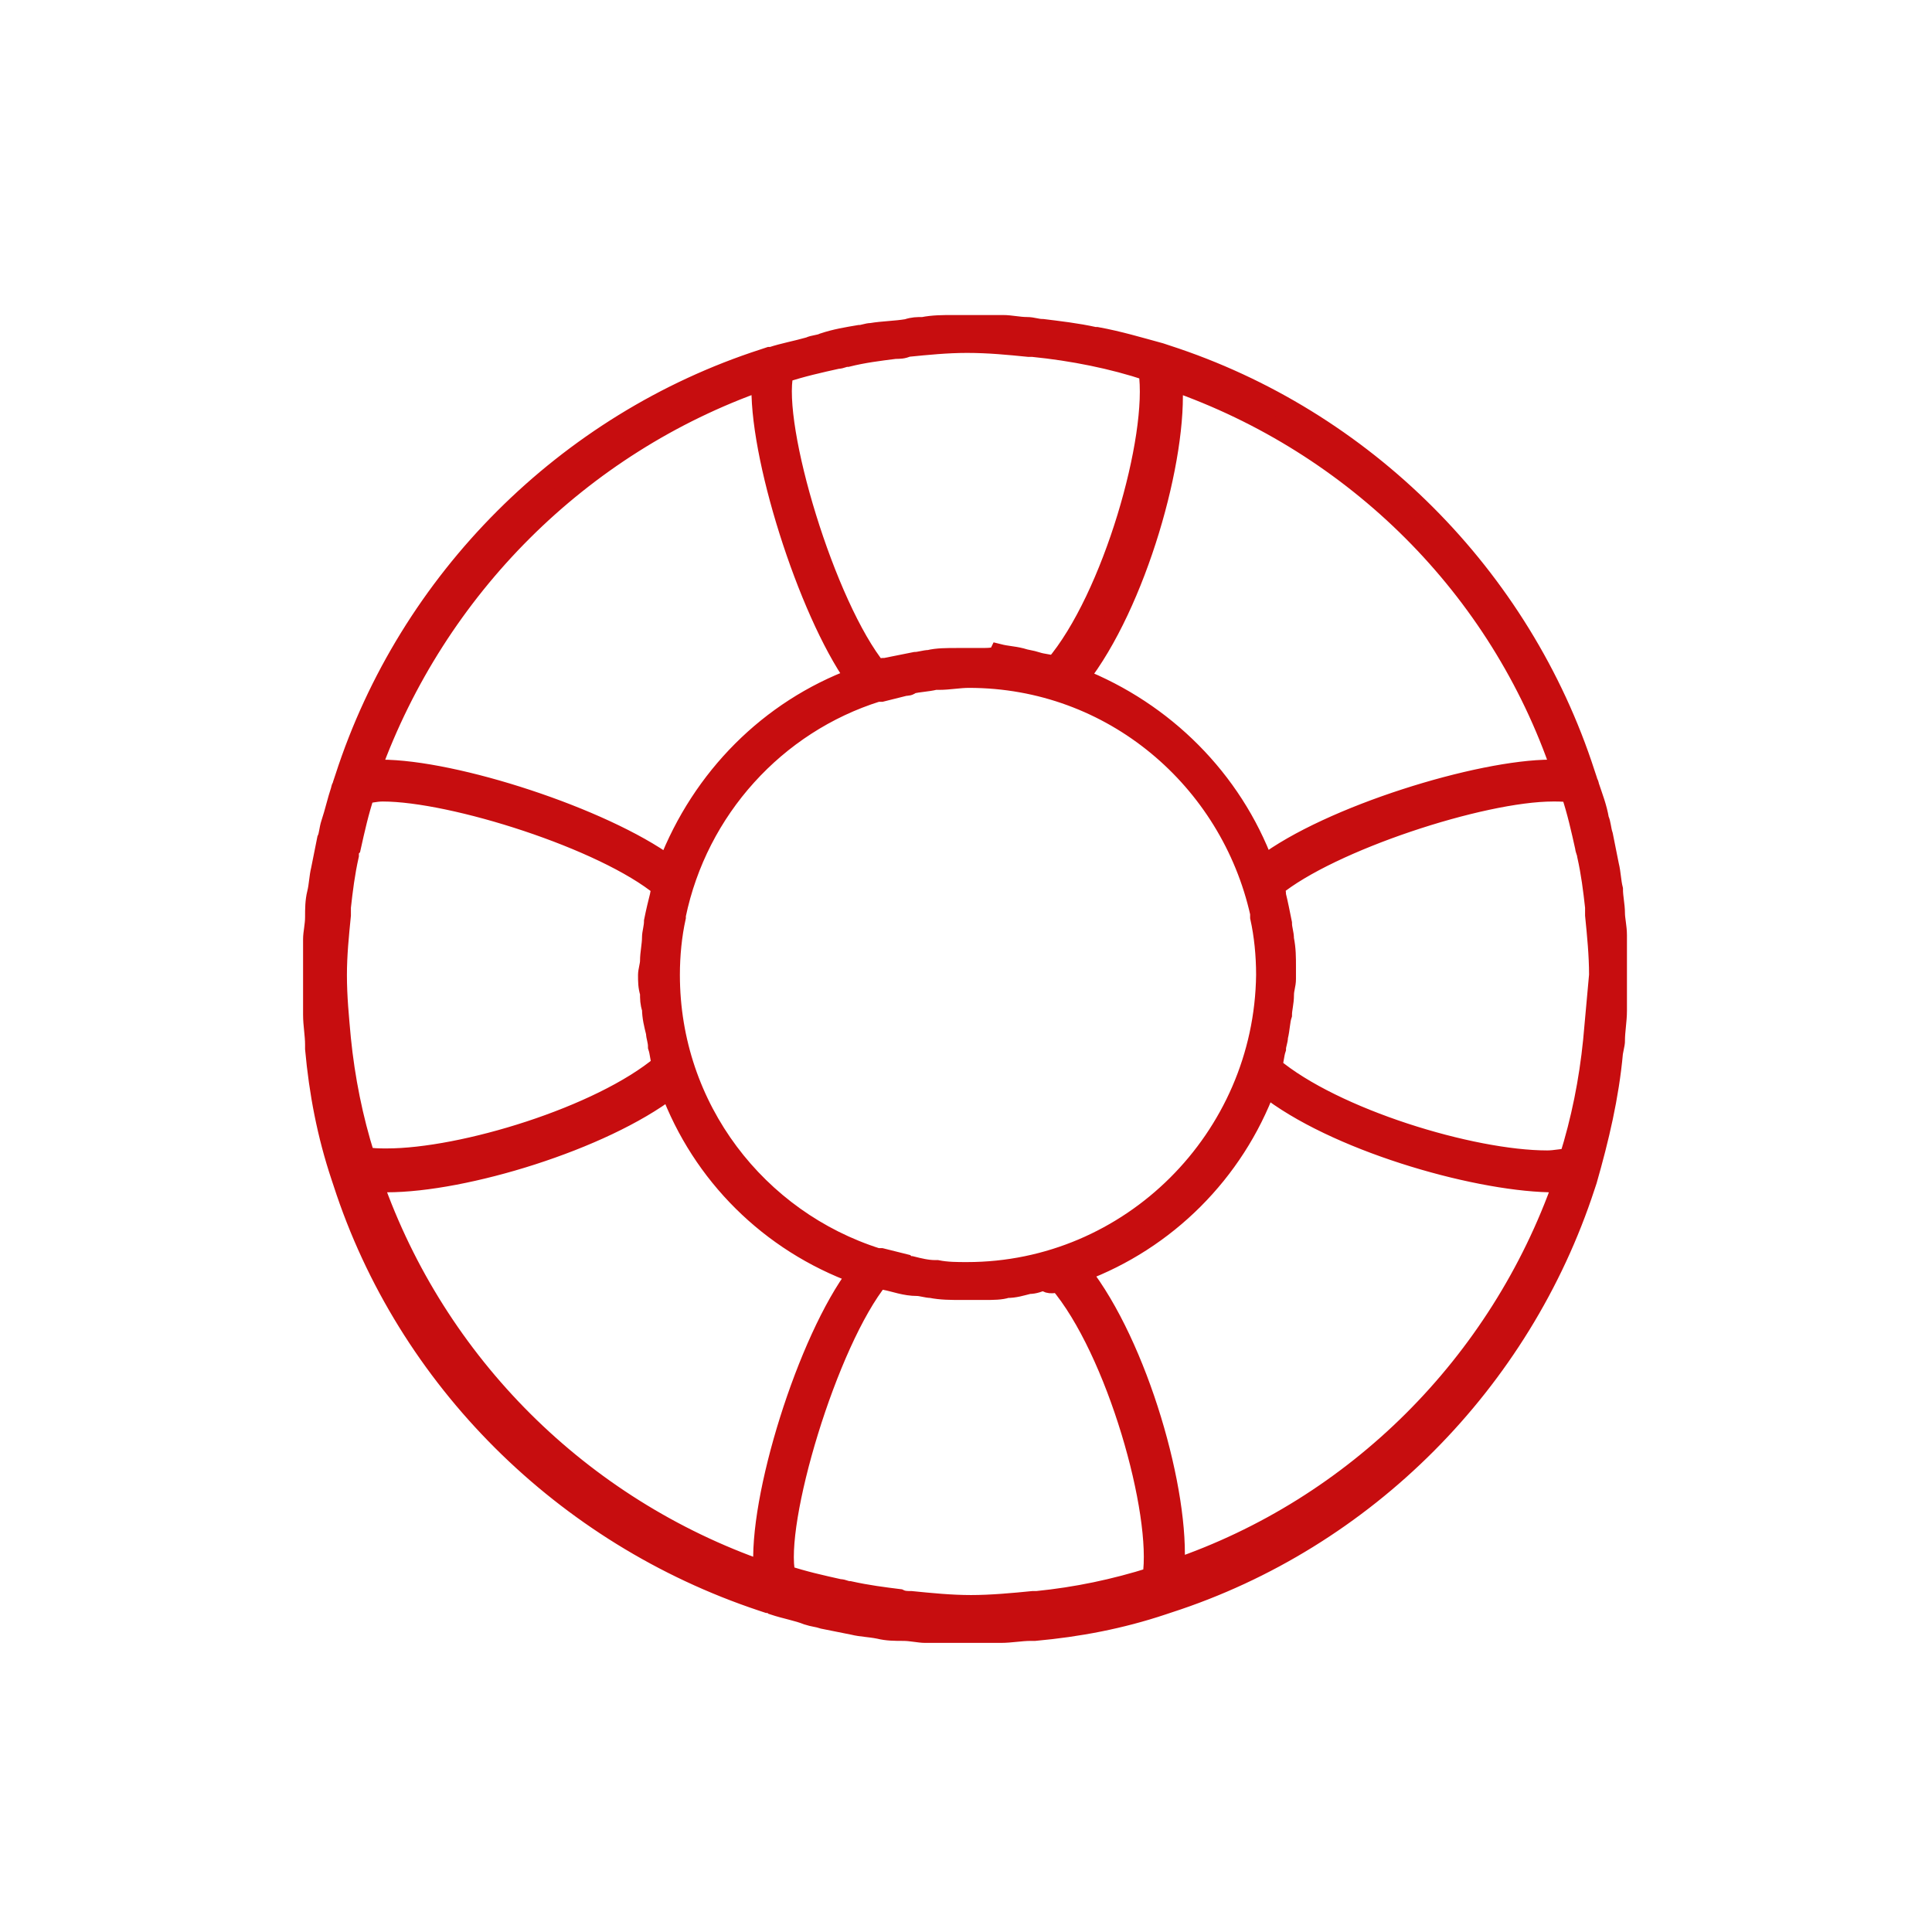
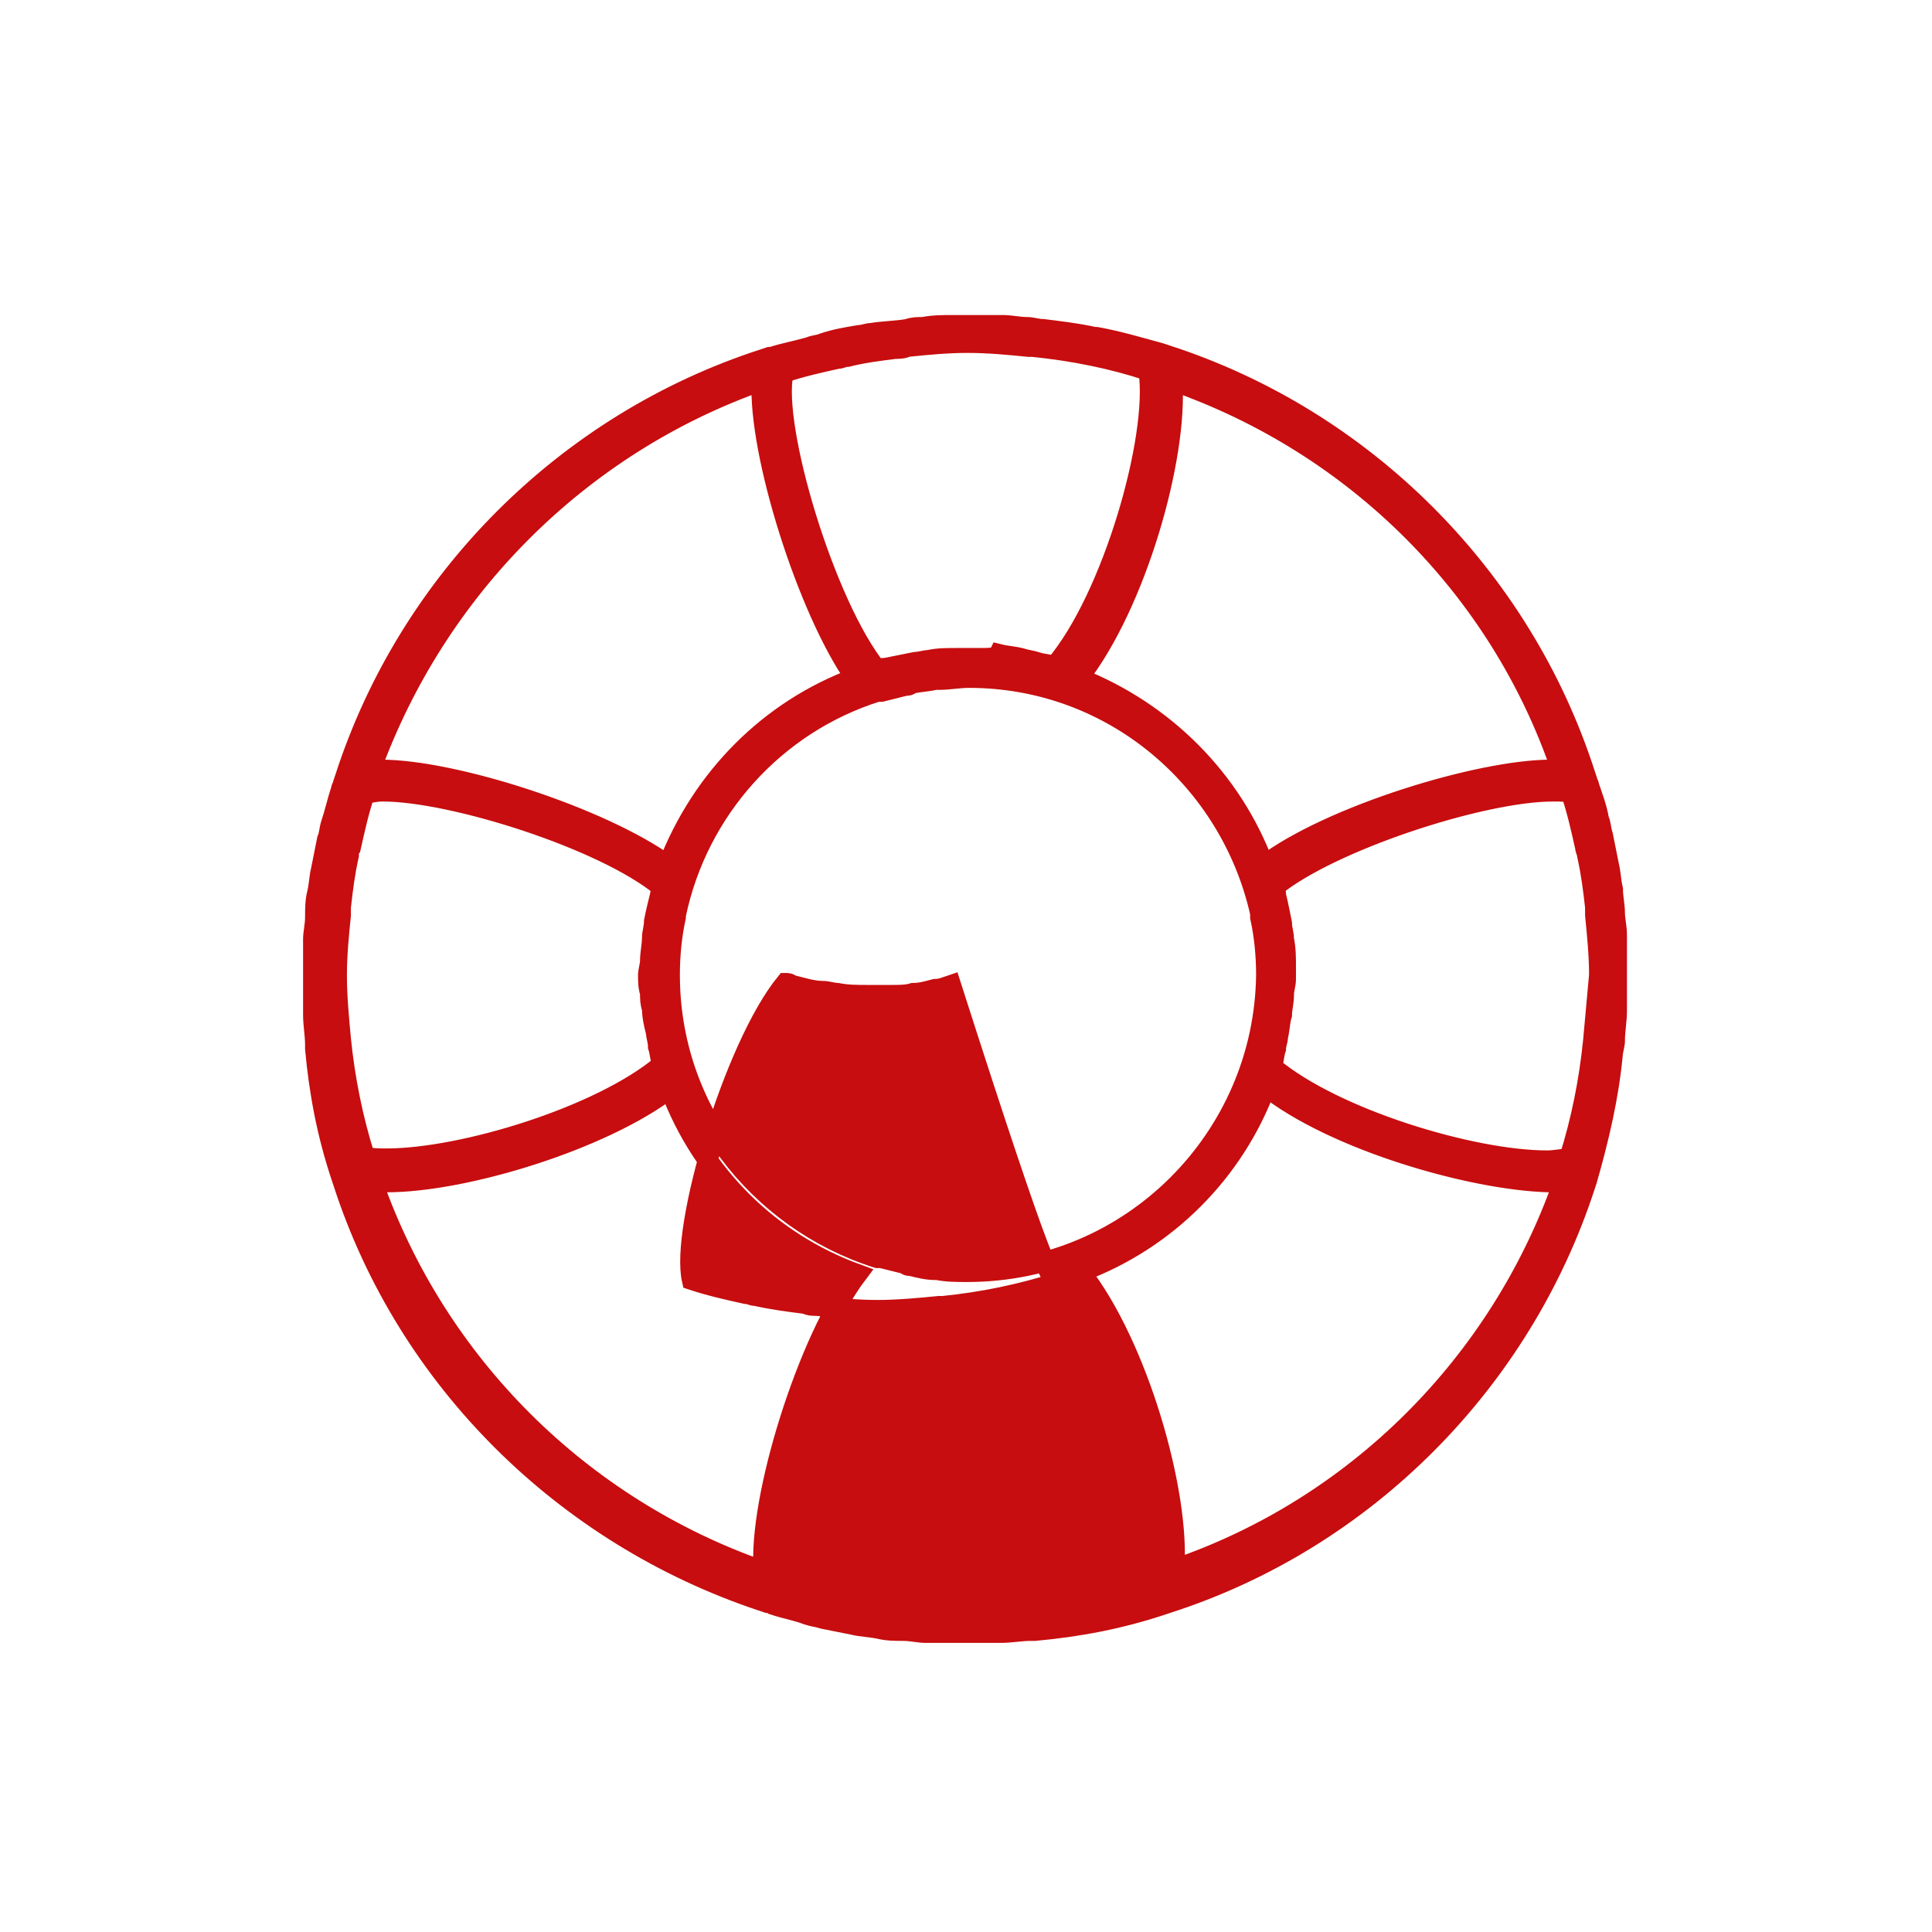
<svg xmlns="http://www.w3.org/2000/svg" version="1.1" id="Set" x="0px" y="0px" viewBox="0 0 96.9 96.9" style="enable-background:new 0 0 96.9 96.9;" xml:space="preserve">
  <style type="text/css">
	.st0{fill:#C70D0F;stroke:#C70D0F;stroke-miterlimit:10;}
</style>
-   <path id="lifebuoy" class="st0" d="M81,52.2c0-0.5,0.1-1,0.1-1.5c0-0.2,0-0.3,0-0.5c0-0.4,0-0.8,0-1.3c0-0.4,0-0.7,0-1.1  c0-0.3,0-0.6,0-0.9c0-0.4-0.1-0.8-0.1-1.1c0-0.4-0.1-0.8-0.1-1.2c-0.1-0.4-0.1-0.8-0.2-1.2c-0.1-0.5-0.2-1-0.3-1.5  c-0.1-0.3-0.1-0.6-0.2-0.8c-0.1-0.6-0.3-1.1-0.5-1.7c0-0.1-0.1-0.2-0.1-0.3l-0.1-0.3l0,0c-3.2-9.9-11.1-17.8-21-21l0,0l-0.3-0.1  c-1.1-0.3-2.1-0.6-3.2-0.8c0,0,0,0-0.1,0c-0.9-0.2-1.8-0.3-2.6-0.4c-0.3,0-0.5-0.1-0.8-0.1c-0.4,0-0.8-0.1-1.2-0.1  c-0.4,0-0.8,0-1.2,0c-0.4,0-0.8,0-1.3,0c-0.5,0-1,0-1.5,0.1c-0.3,0-0.5,0-0.8,0.1c-0.6,0.1-1.2,0.1-1.8,0.2c-0.2,0-0.4,0.1-0.6,0.1  c-0.6,0.1-1.2,0.2-1.8,0.4c-0.2,0.1-0.5,0.1-0.7,0.2c-0.7,0.2-1.3,0.3-1.9,0.5c0,0-0.1,0-0.1,0l-0.3,0.1l0,0  c-9.9,3.2-17.8,11.1-21,21l0,0l-0.1,0.3c0,0.1-0.1,0.2-0.1,0.3c-0.2,0.6-0.3,1.1-0.5,1.7c-0.1,0.3-0.1,0.6-0.2,0.8  c-0.1,0.5-0.2,1-0.3,1.5c-0.1,0.4-0.1,0.8-0.2,1.2c-0.1,0.4-0.1,0.8-0.1,1.2c0,0.4-0.1,0.8-0.1,1.1c0,0.3,0,0.6,0,0.9  c0,0.4,0,0.7,0,1.1c0,0.4,0,0.8,0,1.3c0,0.2,0,0.3,0,0.5c0,0.5,0.1,1,0.1,1.5c0,0.1,0,0.1,0,0.2c0.2,2.2,0.6,4.3,1.3,6.4l0.1,0.3  l0,0c3.2,9.9,11.1,17.7,21,21l0,0l0.3,0.1c0.1,0,0.2,0,0.3,0.1c0.6,0.2,1.2,0.3,1.7,0.5c0.3,0.1,0.5,0.1,0.8,0.2  c0.5,0.1,1,0.2,1.5,0.3c0.4,0.1,0.8,0.1,1.3,0.2c0.4,0.1,0.8,0.1,1.2,0.1c0.4,0,0.8,0.1,1.1,0.1c0.3,0,0.6,0,0.9,0  c0.4,0,0.7,0,1.1,0c0.4,0,0.8,0,1.3,0c0.2,0,0.3,0,0.5,0c0.5,0,1-0.1,1.5-0.1c0.1,0,0.1,0,0.2,0c2.2-0.2,4.3-0.6,6.4-1.3l0.3-0.1  l0,0c9.9-3.2,17.7-11.1,20.9-20.9l0,0l0.1-0.3c0.6-2.1,1.1-4.2,1.3-6.4C81,52.3,81,52.3,81,52.2z M79.9,52.2c-0.2,2-0.6,4-1.2,5.9  c-0.3,0-0.7,0.1-1.1,0.1h0c-3.8,0-10.7-2.1-13.8-4.7c0.1-0.3,0.1-0.6,0.2-0.9c0-0.2,0.1-0.4,0.1-0.6c0.1-0.4,0.1-0.8,0.2-1.1  c0-0.3,0.1-0.6,0.1-1c0-0.3,0.1-0.5,0.1-0.8c0-0.2,0-0.4,0-0.6c0-0.5,0-0.9-0.1-1.4c0-0.3-0.1-0.5-0.1-0.8c-0.1-0.5-0.2-1-0.3-1.4  c0-0.1,0-0.3-0.1-0.4c2.8-2.3,10.4-4.8,14-4.8c0.4,0,0.7,0,0.9,0.1c0.3,0.9,0.5,1.8,0.7,2.7c0,0.1,0.1,0.3,0.1,0.4  c0.2,0.9,0.3,1.7,0.4,2.6c0,0.1,0,0.3,0,0.4c0.1,1,0.2,2,0.2,3C80.1,50,80,51.1,79.9,52.2C79.9,52.1,79.9,52.1,79.9,52.2z   M78.3,38.6c-0.2,0-0.3,0-0.5,0c-3.6,0-11.1,2.3-14.4,4.8c-1.6-4.3-5-7.7-9.3-9.4c2.9-3.7,5-11.1,4.7-14.9  C68,22.3,75.2,29.5,78.3,38.6z M53.1,64.3c2.9,3.4,5.2,11.6,4.7,14.8c-1.9,0.6-3.8,1-5.8,1.2c-0.1,0-0.2,0-0.2,0  c-1,0.1-2.1,0.2-3.1,0.2c-1,0-2-0.1-3-0.2c-0.2,0-0.4,0-0.6-0.1c-0.8-0.1-1.6-0.2-2.5-0.4c-0.2,0-0.3-0.1-0.5-0.1  c-0.9-0.2-1.8-0.4-2.7-0.7c-0.6-2.6,2.1-11.7,4.7-14.9c0.1,0,0.2,0,0.3,0.1c0.5,0.1,1,0.3,1.6,0.3c0.2,0,0.5,0.1,0.7,0.1  c0.5,0.1,1,0.1,1.5,0.1c0.4,0,0.8,0,1.2,0c0.4,0,0.8,0,1.1-0.1c0.4,0,0.7-0.1,1.1-0.2c0.3,0,0.5-0.1,0.8-0.2  C52.5,64.4,52.8,64.4,53.1,64.3z M48.5,63.8c-0.5,0-1,0-1.5-0.1c0,0-0.1,0-0.1,0c-0.4,0-0.8-0.1-1.2-0.2c-0.1,0-0.2,0-0.3-0.1  c-0.4-0.1-0.8-0.2-1.2-0.3c-0.1,0-0.1,0-0.2,0c-6-1.9-10.4-7.5-10.4-14.2c0-1,0.1-2,0.3-2.9c0,0,0-0.1,0-0.1  c1.1-5.3,5-9.6,10.1-11.2c0,0,0.1,0,0.2,0c0.4-0.1,0.8-0.2,1.2-0.3c0.1,0,0.2,0,0.3-0.1c0.4-0.1,0.8-0.1,1.2-0.2c0.1,0,0.1,0,0.2,0  c0.5,0,1-0.1,1.5-0.1c7.2,0,13.1,5.1,14.6,11.8c0,0.1,0,0.1,0,0.2c0.2,0.9,0.3,1.9,0.3,2.9C63.4,57.1,56.7,63.8,48.5,63.8z M44,33.6  c-2.6-3.2-5.3-12.2-4.7-14.9c0.9-0.3,1.8-0.5,2.7-0.7c0.2,0,0.3-0.1,0.5-0.1c0.8-0.2,1.6-0.3,2.4-0.4c0.2,0,0.4,0,0.6-0.1  c1-0.1,2-0.2,3-0.2c1.1,0,2.1,0.1,3.1,0.2c0.1,0,0.2,0,0.2,0c2,0.2,4,0.6,5.8,1.2c0.5,3.3-1.8,11.4-4.7,14.8  c-0.3-0.1-0.6-0.1-0.9-0.2c-0.3-0.1-0.5-0.1-0.8-0.2c-0.4-0.1-0.7-0.1-1.1-0.2C50,33,49.6,33,49.2,33c-0.4,0-0.8,0-1.2,0  c-0.5,0-1,0-1.4,0.1c-0.2,0-0.5,0.1-0.7,0.1c-0.5,0.1-1,0.2-1.5,0.3C44.2,33.5,44.1,33.5,44,33.6z M38.2,19.1  c-0.2,3.6,2.3,11.5,4.7,14.9c-4.3,1.6-7.7,5-9.4,9.4c-3.3-2.4-10.7-4.8-14.4-4.8c-0.2,0-0.3,0-0.5,0C21.9,29.5,29.1,22.3,38.2,19.1z   M32.8,46.2c0,0.3-0.1,0.6-0.1,0.8c0,0.4-0.1,0.8-0.1,1.2c0,0.2-0.1,0.5-0.1,0.7c0,0.3,0,0.6,0.1,0.9c0,0.3,0,0.5,0.1,0.8  c0,0.4,0.1,0.8,0.2,1.2c0,0.2,0.1,0.4,0.1,0.7c0.1,0.3,0.1,0.6,0.2,0.9c-3.1,2.6-10,4.7-13.8,4.7c-0.4,0-0.8,0-1.1-0.1  c-0.6-1.9-1-3.9-1.2-5.9c0,0,0,0,0,0c-0.1-1.1-0.2-2.1-0.2-3.2c0-1,0.1-2,0.2-3c0-0.1,0-0.3,0-0.4c0.1-0.9,0.2-1.7,0.4-2.6  c0-0.1,0-0.3,0.1-0.4c0.2-0.9,0.4-1.8,0.7-2.7c0.2,0,0.5-0.1,0.9-0.1c3.5,0,11.1,2.4,14,4.8c0,0.1-0.1,0.3-0.1,0.4  C33,45.3,32.9,45.7,32.8,46.2z M18.7,59.3c0.2,0,0.4,0,0.7,0c3.9,0,10.8-2.1,14.2-4.7c1.6,4.3,5,7.7,9.4,9.3  c-2.5,3.3-5,11.3-4.7,14.9C29.1,75.6,21.9,68.4,18.7,59.3z M58.9,78.7c0.3-3.8-1.8-11.2-4.7-14.9c4.3-1.6,7.7-5,9.3-9.3  c3.4,2.7,10.3,4.7,14.2,4.8h0c0.2,0,0.5,0,0.7,0C75.2,68.4,68,75.6,58.9,78.7z" />
+   <path id="lifebuoy" class="st0" d="M81,52.2c0-0.5,0.1-1,0.1-1.5c0-0.2,0-0.3,0-0.5c0-0.4,0-0.8,0-1.3c0-0.4,0-0.7,0-1.1  c0-0.3,0-0.6,0-0.9c0-0.4-0.1-0.8-0.1-1.1c0-0.4-0.1-0.8-0.1-1.2c-0.1-0.4-0.1-0.8-0.2-1.2c-0.1-0.5-0.2-1-0.3-1.5  c-0.1-0.3-0.1-0.6-0.2-0.8c-0.1-0.6-0.3-1.1-0.5-1.7c0-0.1-0.1-0.2-0.1-0.3l-0.1-0.3l0,0c-3.2-9.9-11.1-17.8-21-21l0,0l-0.3-0.1  c-1.1-0.3-2.1-0.6-3.2-0.8c0,0,0,0-0.1,0c-0.9-0.2-1.8-0.3-2.6-0.4c-0.3,0-0.5-0.1-0.8-0.1c-0.4,0-0.8-0.1-1.2-0.1  c-0.4,0-0.8,0-1.2,0c-0.4,0-0.8,0-1.3,0c-0.5,0-1,0-1.5,0.1c-0.3,0-0.5,0-0.8,0.1c-0.6,0.1-1.2,0.1-1.8,0.2c-0.2,0-0.4,0.1-0.6,0.1  c-0.6,0.1-1.2,0.2-1.8,0.4c-0.2,0.1-0.5,0.1-0.7,0.2c-0.7,0.2-1.3,0.3-1.9,0.5c0,0-0.1,0-0.1,0l-0.3,0.1l0,0  c-9.9,3.2-17.8,11.1-21,21l0,0l-0.1,0.3c0,0.1-0.1,0.2-0.1,0.3c-0.2,0.6-0.3,1.1-0.5,1.7c-0.1,0.3-0.1,0.6-0.2,0.8  c-0.1,0.5-0.2,1-0.3,1.5c-0.1,0.4-0.1,0.8-0.2,1.2c-0.1,0.4-0.1,0.8-0.1,1.2c0,0.4-0.1,0.8-0.1,1.1c0,0.3,0,0.6,0,0.9  c0,0.4,0,0.7,0,1.1c0,0.4,0,0.8,0,1.3c0,0.2,0,0.3,0,0.5c0,0.5,0.1,1,0.1,1.5c0,0.1,0,0.1,0,0.2c0.2,2.2,0.6,4.3,1.3,6.4l0.1,0.3  l0,0c3.2,9.9,11.1,17.7,21,21l0,0l0.3,0.1c0.1,0,0.2,0,0.3,0.1c0.6,0.2,1.2,0.3,1.7,0.5c0.3,0.1,0.5,0.1,0.8,0.2  c0.5,0.1,1,0.2,1.5,0.3c0.4,0.1,0.8,0.1,1.3,0.2c0.4,0.1,0.8,0.1,1.2,0.1c0.4,0,0.8,0.1,1.1,0.1c0.3,0,0.6,0,0.9,0  c0.4,0,0.7,0,1.1,0c0.4,0,0.8,0,1.3,0c0.2,0,0.3,0,0.5,0c0.5,0,1-0.1,1.5-0.1c0.1,0,0.1,0,0.2,0c2.2-0.2,4.3-0.6,6.4-1.3l0.3-0.1  l0,0c9.9-3.2,17.7-11.1,20.9-20.9l0,0l0.1-0.3c0.6-2.1,1.1-4.2,1.3-6.4C81,52.3,81,52.3,81,52.2z M79.9,52.2c-0.2,2-0.6,4-1.2,5.9  c-0.3,0-0.7,0.1-1.1,0.1h0c-3.8,0-10.7-2.1-13.8-4.7c0.1-0.3,0.1-0.6,0.2-0.9c0-0.2,0.1-0.4,0.1-0.6c0.1-0.4,0.1-0.8,0.2-1.1  c0-0.3,0.1-0.6,0.1-1c0-0.3,0.1-0.5,0.1-0.8c0-0.2,0-0.4,0-0.6c0-0.5,0-0.9-0.1-1.4c0-0.3-0.1-0.5-0.1-0.8c-0.1-0.5-0.2-1-0.3-1.4  c0-0.1,0-0.3-0.1-0.4c2.8-2.3,10.4-4.8,14-4.8c0.4,0,0.7,0,0.9,0.1c0.3,0.9,0.5,1.8,0.7,2.7c0,0.1,0.1,0.3,0.1,0.4  c0.2,0.9,0.3,1.7,0.4,2.6c0,0.1,0,0.3,0,0.4c0.1,1,0.2,2,0.2,3C80.1,50,80,51.1,79.9,52.2C79.9,52.1,79.9,52.1,79.9,52.2z   M78.3,38.6c-0.2,0-0.3,0-0.5,0c-3.6,0-11.1,2.3-14.4,4.8c-1.6-4.3-5-7.7-9.3-9.4c2.9-3.7,5-11.1,4.7-14.9  C68,22.3,75.2,29.5,78.3,38.6z M53.1,64.3c-1.9,0.6-3.8,1-5.8,1.2c-0.1,0-0.2,0-0.2,0  c-1,0.1-2.1,0.2-3.1,0.2c-1,0-2-0.1-3-0.2c-0.2,0-0.4,0-0.6-0.1c-0.8-0.1-1.6-0.2-2.5-0.4c-0.2,0-0.3-0.1-0.5-0.1  c-0.9-0.2-1.8-0.4-2.7-0.7c-0.6-2.6,2.1-11.7,4.7-14.9c0.1,0,0.2,0,0.3,0.1c0.5,0.1,1,0.3,1.6,0.3c0.2,0,0.5,0.1,0.7,0.1  c0.5,0.1,1,0.1,1.5,0.1c0.4,0,0.8,0,1.2,0c0.4,0,0.8,0,1.1-0.1c0.4,0,0.7-0.1,1.1-0.2c0.3,0,0.5-0.1,0.8-0.2  C52.5,64.4,52.8,64.4,53.1,64.3z M48.5,63.8c-0.5,0-1,0-1.5-0.1c0,0-0.1,0-0.1,0c-0.4,0-0.8-0.1-1.2-0.2c-0.1,0-0.2,0-0.3-0.1  c-0.4-0.1-0.8-0.2-1.2-0.3c-0.1,0-0.1,0-0.2,0c-6-1.9-10.4-7.5-10.4-14.2c0-1,0.1-2,0.3-2.9c0,0,0-0.1,0-0.1  c1.1-5.3,5-9.6,10.1-11.2c0,0,0.1,0,0.2,0c0.4-0.1,0.8-0.2,1.2-0.3c0.1,0,0.2,0,0.3-0.1c0.4-0.1,0.8-0.1,1.2-0.2c0.1,0,0.1,0,0.2,0  c0.5,0,1-0.1,1.5-0.1c7.2,0,13.1,5.1,14.6,11.8c0,0.1,0,0.1,0,0.2c0.2,0.9,0.3,1.9,0.3,2.9C63.4,57.1,56.7,63.8,48.5,63.8z M44,33.6  c-2.6-3.2-5.3-12.2-4.7-14.9c0.9-0.3,1.8-0.5,2.7-0.7c0.2,0,0.3-0.1,0.5-0.1c0.8-0.2,1.6-0.3,2.4-0.4c0.2,0,0.4,0,0.6-0.1  c1-0.1,2-0.2,3-0.2c1.1,0,2.1,0.1,3.1,0.2c0.1,0,0.2,0,0.2,0c2,0.2,4,0.6,5.8,1.2c0.5,3.3-1.8,11.4-4.7,14.8  c-0.3-0.1-0.6-0.1-0.9-0.2c-0.3-0.1-0.5-0.1-0.8-0.2c-0.4-0.1-0.7-0.1-1.1-0.2C50,33,49.6,33,49.2,33c-0.4,0-0.8,0-1.2,0  c-0.5,0-1,0-1.4,0.1c-0.2,0-0.5,0.1-0.7,0.1c-0.5,0.1-1,0.2-1.5,0.3C44.2,33.5,44.1,33.5,44,33.6z M38.2,19.1  c-0.2,3.6,2.3,11.5,4.7,14.9c-4.3,1.6-7.7,5-9.4,9.4c-3.3-2.4-10.7-4.8-14.4-4.8c-0.2,0-0.3,0-0.5,0C21.9,29.5,29.1,22.3,38.2,19.1z   M32.8,46.2c0,0.3-0.1,0.6-0.1,0.8c0,0.4-0.1,0.8-0.1,1.2c0,0.2-0.1,0.5-0.1,0.7c0,0.3,0,0.6,0.1,0.9c0,0.3,0,0.5,0.1,0.8  c0,0.4,0.1,0.8,0.2,1.2c0,0.2,0.1,0.4,0.1,0.7c0.1,0.3,0.1,0.6,0.2,0.9c-3.1,2.6-10,4.7-13.8,4.7c-0.4,0-0.8,0-1.1-0.1  c-0.6-1.9-1-3.9-1.2-5.9c0,0,0,0,0,0c-0.1-1.1-0.2-2.1-0.2-3.2c0-1,0.1-2,0.2-3c0-0.1,0-0.3,0-0.4c0.1-0.9,0.2-1.7,0.4-2.6  c0-0.1,0-0.3,0.1-0.4c0.2-0.9,0.4-1.8,0.7-2.7c0.2,0,0.5-0.1,0.9-0.1c3.5,0,11.1,2.4,14,4.8c0,0.1-0.1,0.3-0.1,0.4  C33,45.3,32.9,45.7,32.8,46.2z M18.7,59.3c0.2,0,0.4,0,0.7,0c3.9,0,10.8-2.1,14.2-4.7c1.6,4.3,5,7.7,9.4,9.3  c-2.5,3.3-5,11.3-4.7,14.9C29.1,75.6,21.9,68.4,18.7,59.3z M58.9,78.7c0.3-3.8-1.8-11.2-4.7-14.9c4.3-1.6,7.7-5,9.3-9.3  c3.4,2.7,10.3,4.7,14.2,4.8h0c0.2,0,0.5,0,0.7,0C75.2,68.4,68,75.6,58.9,78.7z" />
</svg>